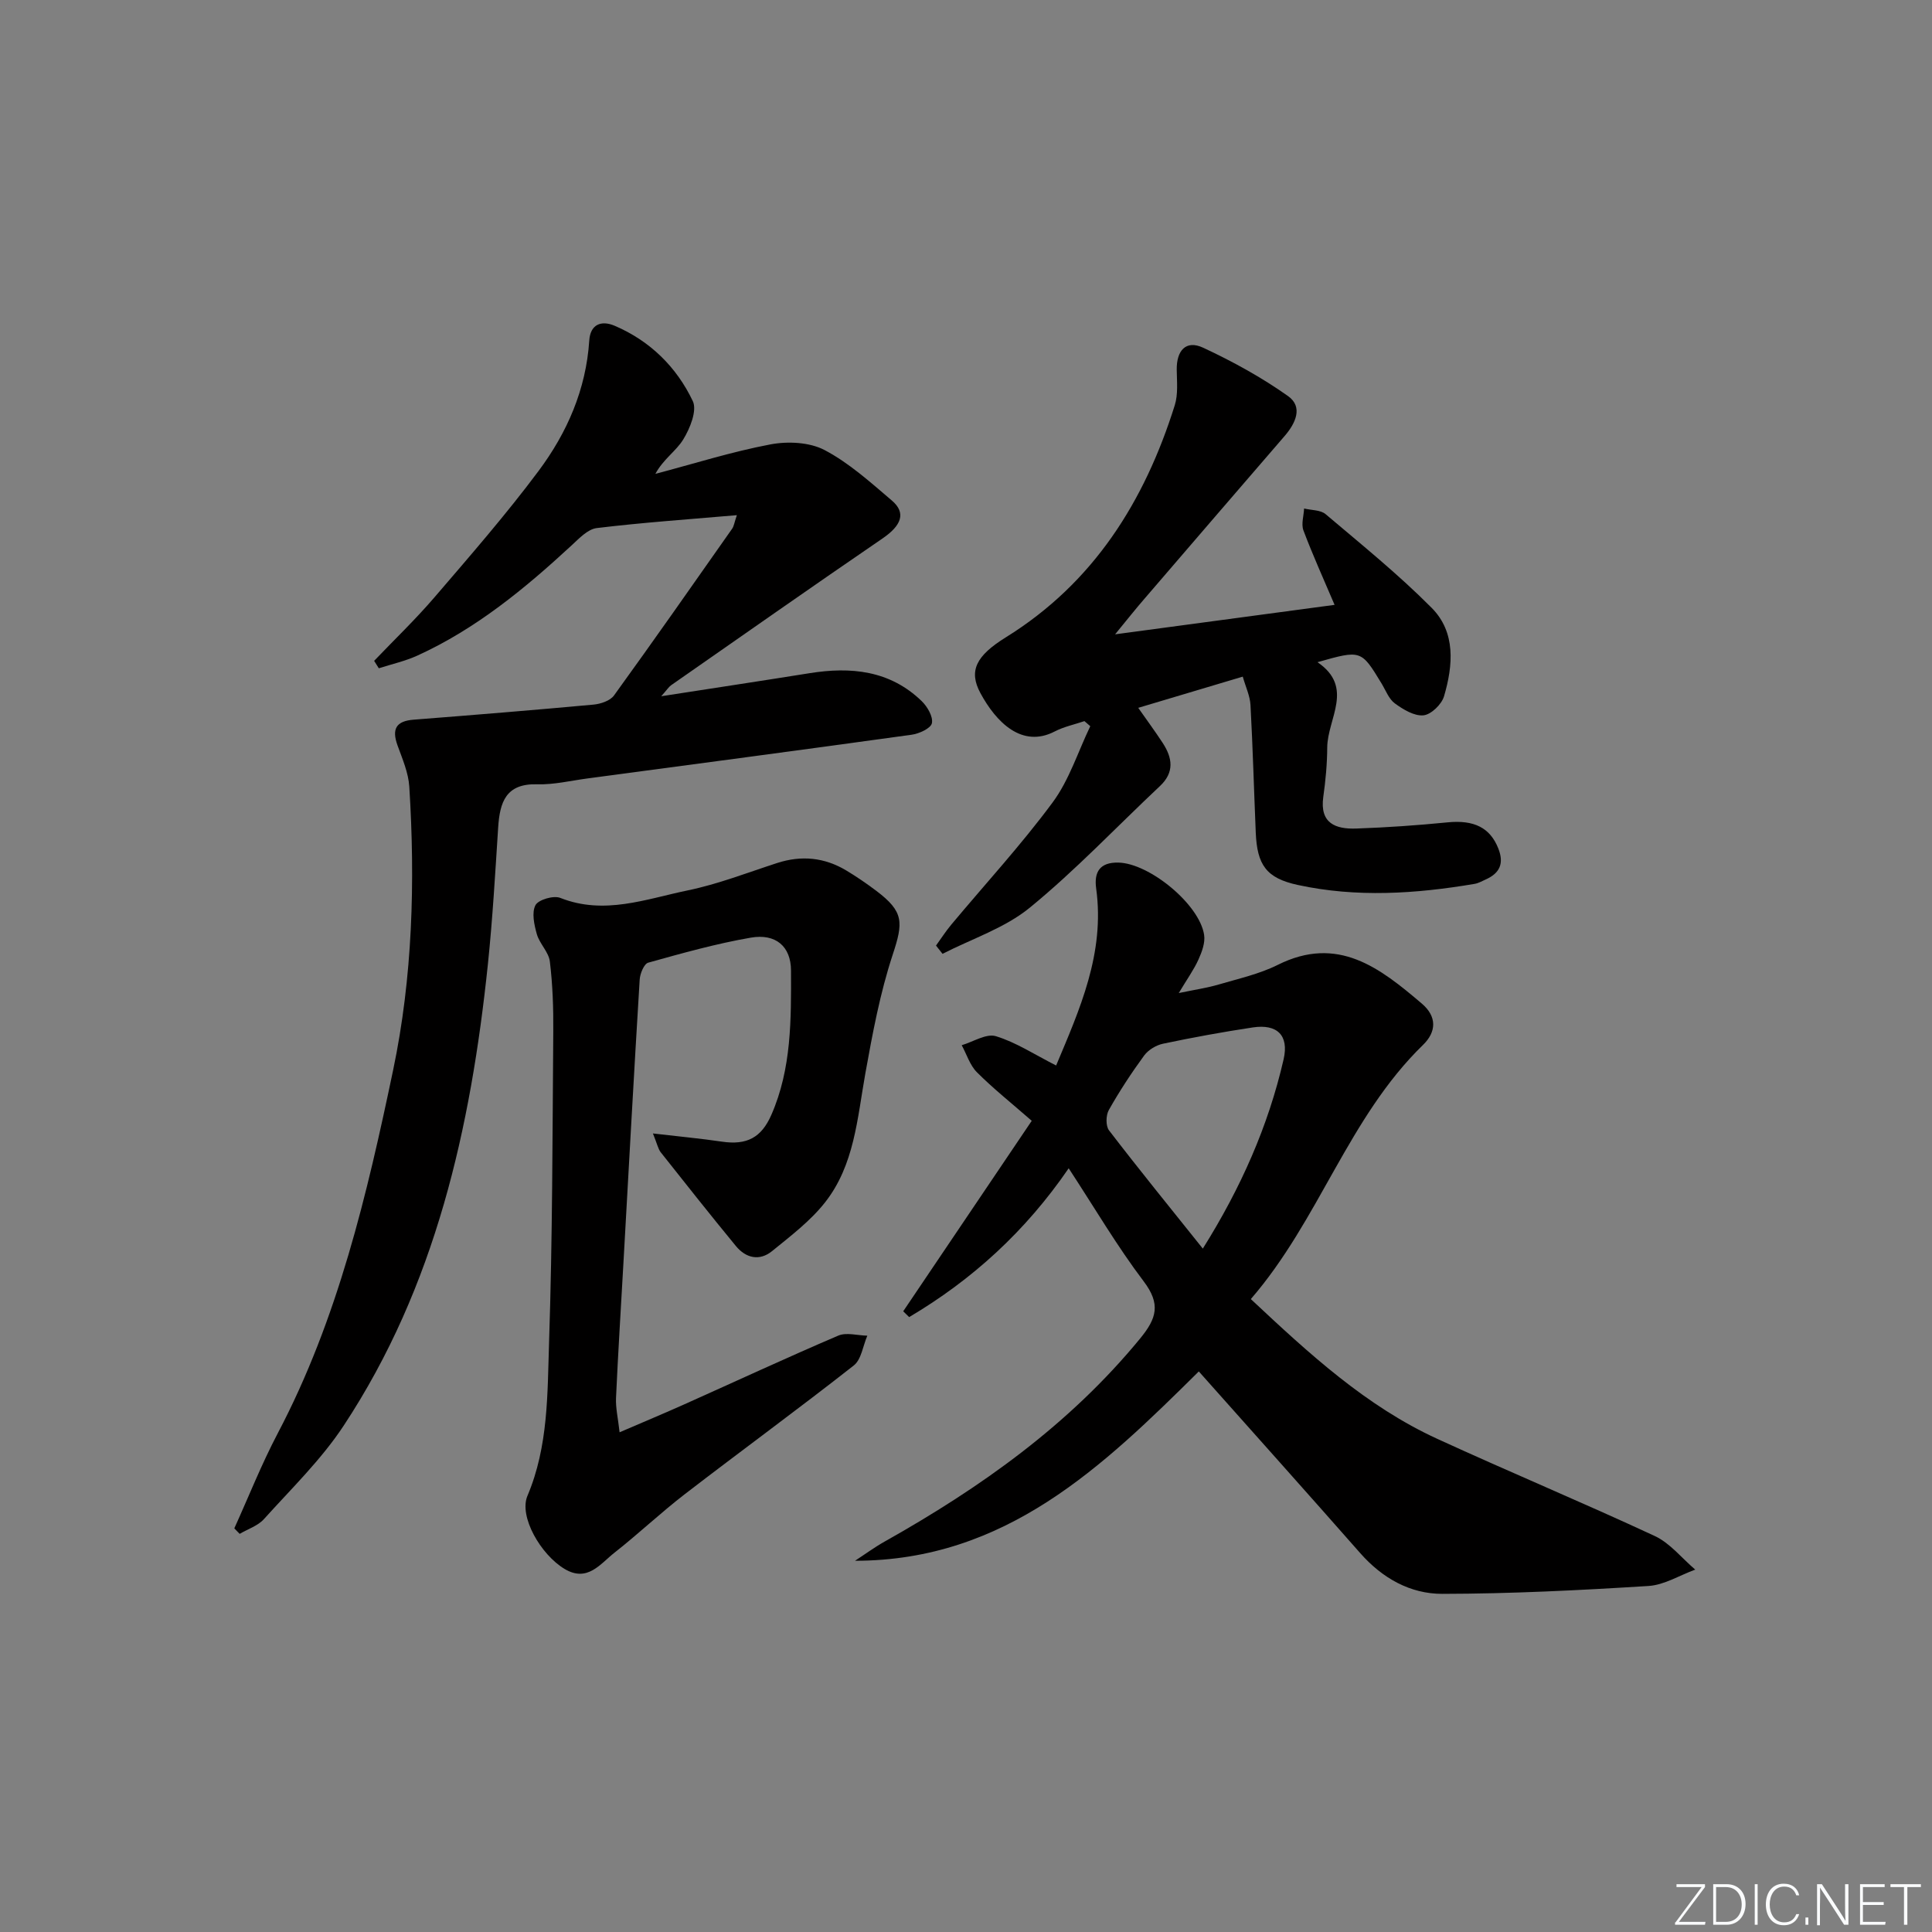
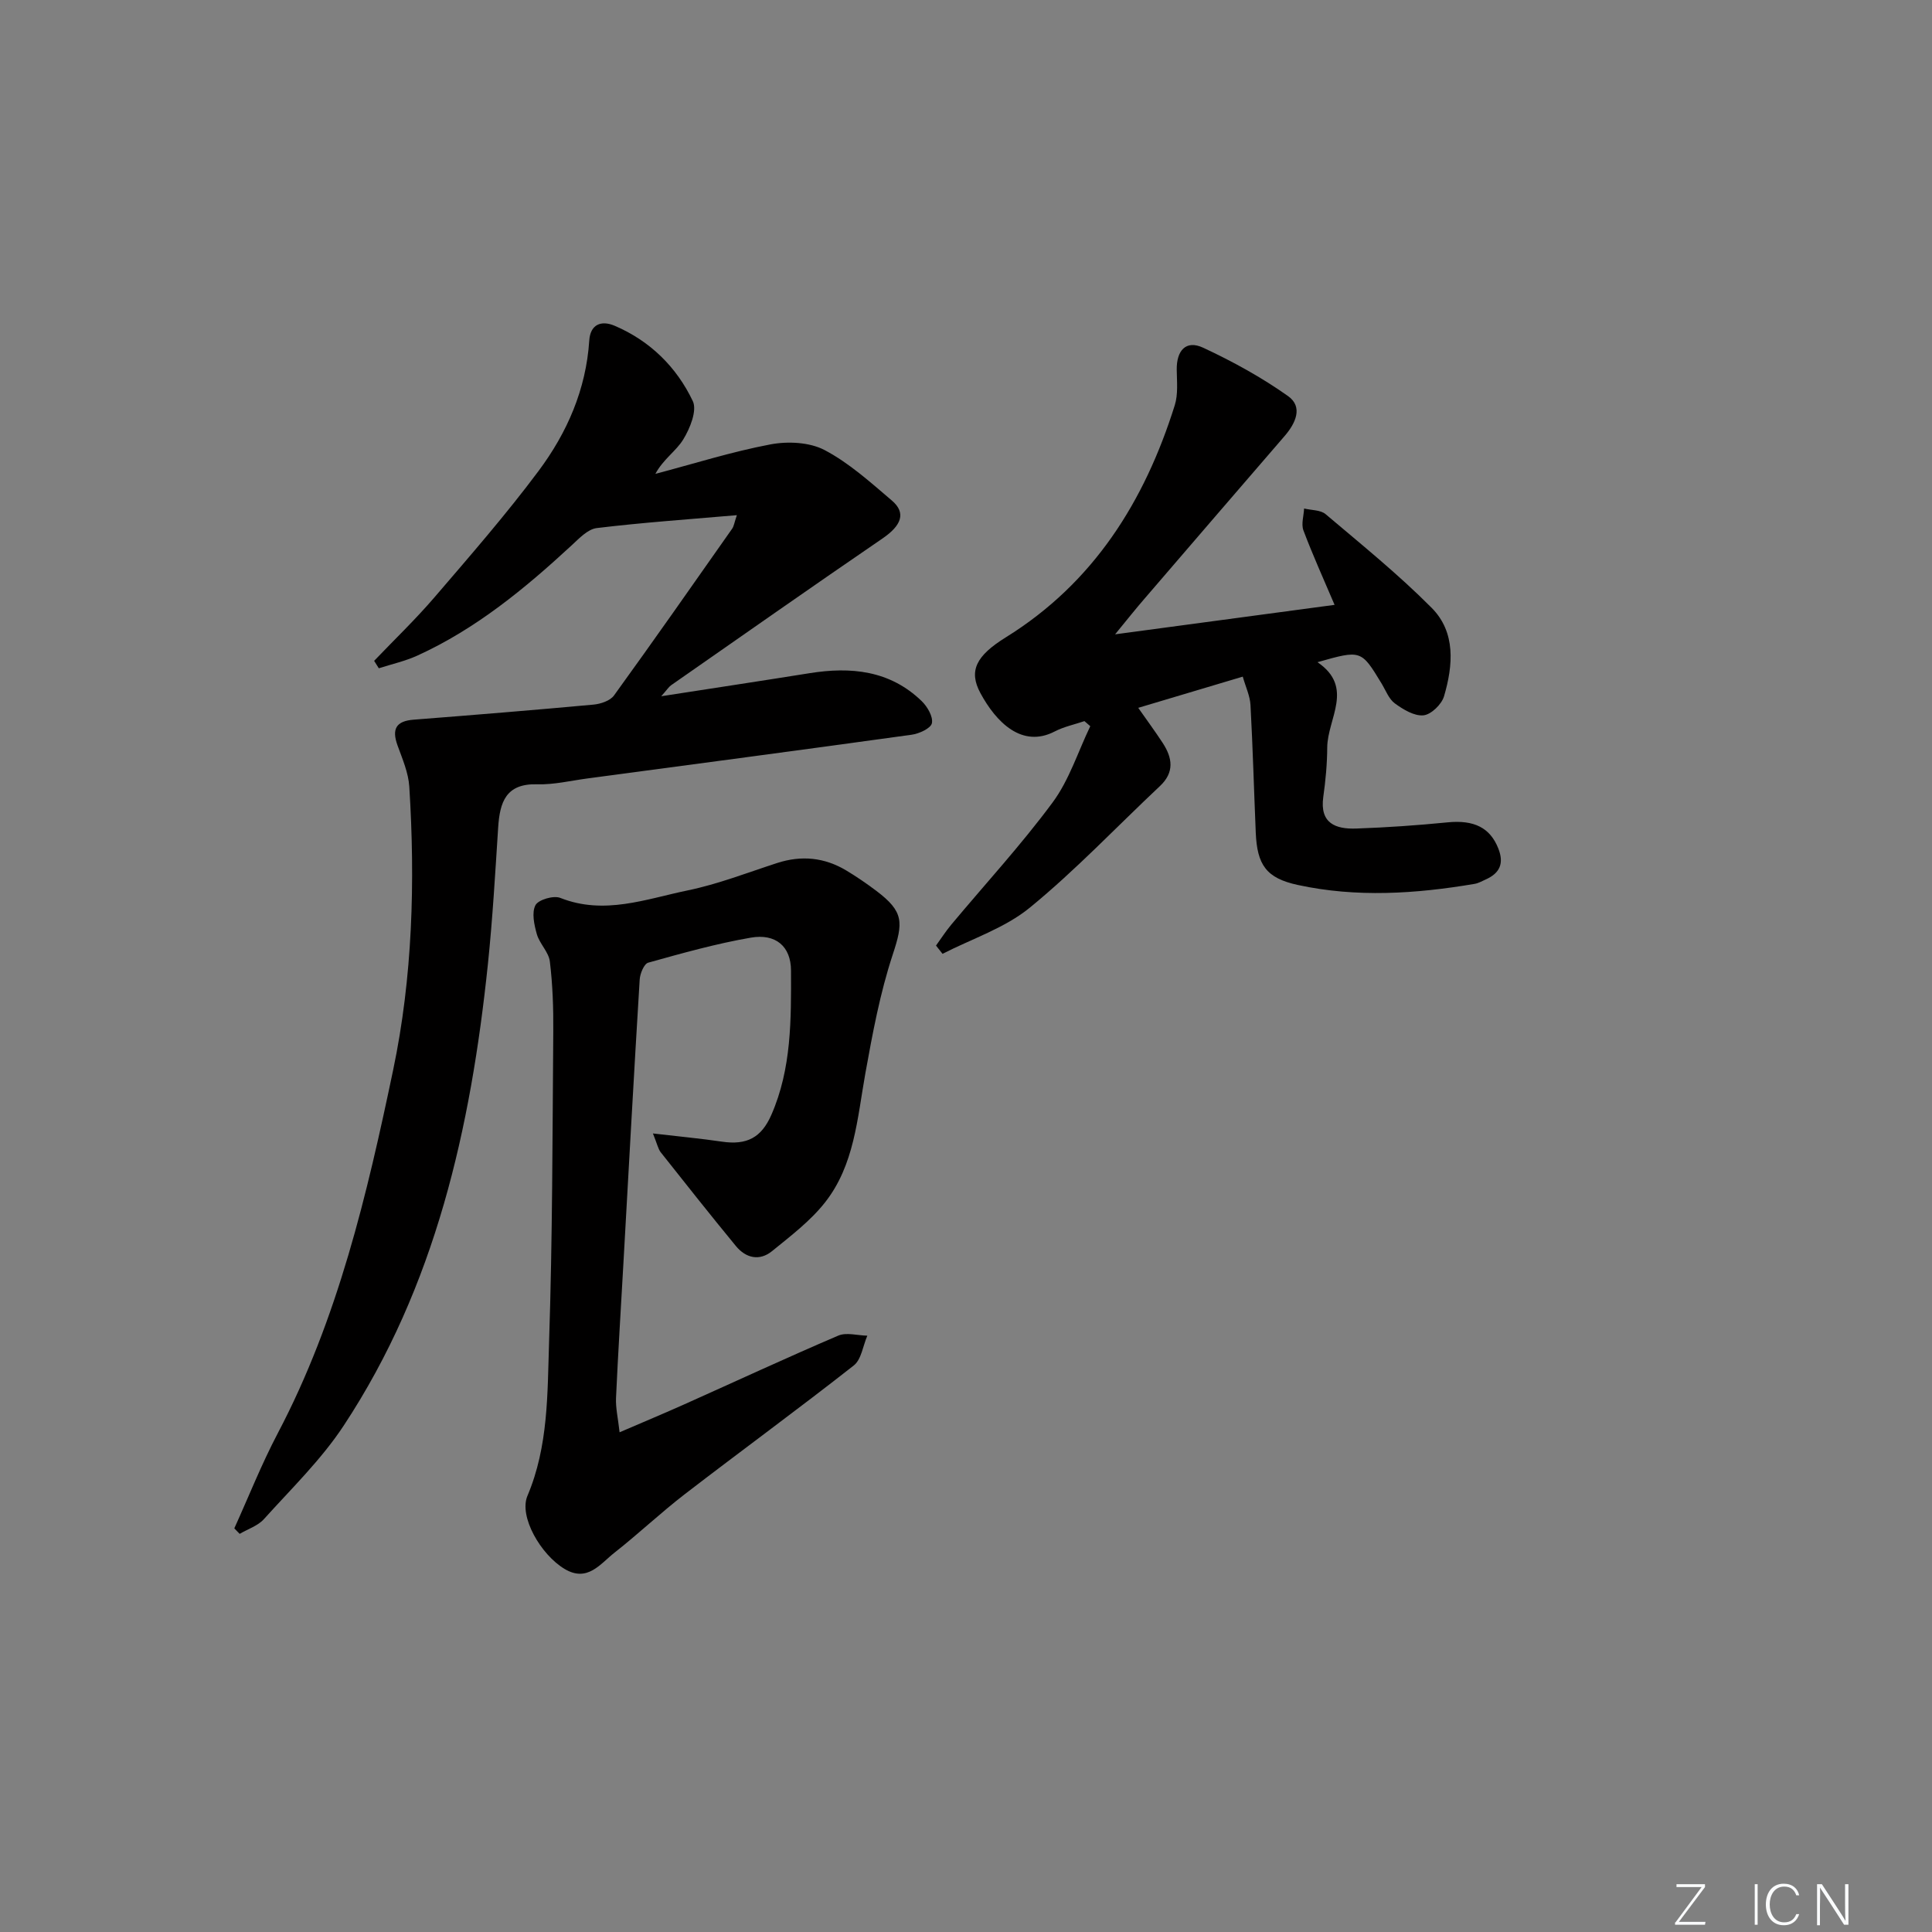
<svg xmlns="http://www.w3.org/2000/svg" enable-background="new 0 0 400 400" viewBox="0 0 400 400">
  <rect x="0" y="0" width="400" height="400" fill="#808080" stroke="none" />
  <g fill="#fafbfc">
    <path d="m346.9 398 5.4-7.3h-5.2v-.6h5.9v.6l-5.4 7.2h5.5l-.1.6h-6.2v-.5z" />
-     <path d="m354.7 390.1h2.8c2.3 0 3.9 1.6 3.9 4.1s-1.6 4.3-3.9 4.3h-2.8zm.6 7.8h2c2.2 0 3.3-1.6 3.3-3.6 0-1.8-1-3.6-3.3-3.6h-2z" />
    <path d="m363.9 390.1v8.4h-.6v-8.4z" />
    <path d="m372.5 396.3c-.4 1.3-1.4 2.3-3.2 2.3-2.4 0-3.7-1.9-3.7-4.3 0-2.3 1.2-4.3 3.7-4.3 1.8 0 2.9 1 3.2 2.4h-.6c-.4-1.1-1.1-1.8-2.5-1.8-2.1 0-3 1.9-3 3.7s.9 3.7 3 3.7c1.4 0 2.1-.7 2.5-1.7z" />
-     <path d="m373.8 398.5v-1.5h.6v1.5z" />
    <path d="m376.2 398.5v-8.4h1c1.3 2 4.4 6.7 4.9 7.6-.1-1.2-.1-2.4-.1-3.8v-3.8h.7v8.4h-.9c-1.2-1.9-4.4-6.8-5-7.7.1 1.1 0 2.3 0 3.9v3.9h-.6z" />
-     <path d="m390 394.4h-4.3v3.5h4.7l-.1.6h-5.2v-8.4h5.1v.6h-4.5v3.1h4.3z" />
-     <path d="m394.2 390.7h-2.8v-.6h6.3v.6h-2.8v7.8h-.7z" />
  </g>
-   <path d="m248.2 283.94c-19.84 19.64-39.95 39.18-71.18 39.2 2.06-1.34 4.04-2.8 6.18-4 19.86-11.17 38.2-24.17 52.84-42 3.46-4.21 4.3-7.15.75-11.85-5.5-7.26-10.13-15.17-15.53-23.41-8.96 13.08-20 23.1-33.03 30.81-.41-.4-.82-.8-1.23-1.2 8.75-12.97 17.5-25.93 26.61-39.44-4.28-3.74-8.01-6.7-11.36-10.06-1.45-1.46-2.11-3.71-3.14-5.59 2.38-.7 5.08-2.47 7.06-1.87 4.17 1.26 7.96 3.77 12.49 6.07 4.83-11.53 10.14-23.19 8.29-36.65-.47-3.39.74-5.45 4.61-5.36 6.39.14 16.78 8.62 17.74 14.97.25 1.62-.46 3.52-1.17 5.1-.94 2.09-2.31 3.98-4.08 6.94 3.36-.7 5.85-1.06 8.24-1.76 4.13-1.22 8.44-2.17 12.25-4.07 12.46-6.23 21.18.65 29.83 8.01 3.14 2.67 3.07 5.83.23 8.58-15.44 15.02-21.46 36.23-35.63 52.6 12.16 11.4 23.89 22.18 38.59 28.93 14.94 6.86 30.13 13.19 45.03 20.12 3.19 1.48 5.61 4.6 8.39 6.96-3.23 1.18-6.41 3.19-9.69 3.39-14.21.89-28.46 1.61-42.69 1.63-6.62.01-12.4-3.24-16.95-8.4-10.99-12.49-22.08-24.87-33.45-37.65zm.83-25.43c7.88-12.57 13.56-25.38 16.73-39.2 1.14-4.99-1.37-7.35-6.39-6.59-6.22.94-12.42 2.07-18.58 3.37-1.43.3-3.05 1.28-3.91 2.45-2.64 3.61-5.11 7.38-7.31 11.28-.62 1.09-.66 3.3.04 4.21 6.16 8.04 12.56 15.9 19.42 24.48z" fill="#010000" />
  <path d="m152.56 106.66c-10.17.88-19.61 1.53-29 2.67-1.85.22-3.65 2.13-5.19 3.56-9.69 8.96-19.81 17.3-31.93 22.83-2.54 1.16-5.33 1.78-8.01 2.64-.32-.51-.65-1.03-.97-1.54 4.18-4.37 8.56-8.57 12.49-13.15 7.36-8.58 14.81-17.12 21.56-26.17 5.9-7.91 9.83-16.87 10.49-27 .21-3.27 2.4-4.28 5.29-3.04 7.33 3.14 12.8 8.55 16.15 15.59.92 1.95-.58 5.65-1.98 7.93-1.47 2.41-4.14 4.08-5.77 7.13 7.93-2.09 15.78-4.58 23.81-6.1 3.59-.68 8.1-.47 11.22 1.17 5.08 2.67 9.5 6.68 13.93 10.45 3.02 2.57 1.97 5.18-1.93 7.85-14.66 10.02-29.19 20.23-43.76 30.38-.5.35-.84.92-2.06 2.29 10.94-1.7 20.82-3.19 30.69-4.77 8.58-1.38 16.64-.59 23.22 5.76 1.18 1.14 2.41 3.23 2.13 4.59-.22 1.06-2.64 2.18-4.21 2.39-22.36 3.1-44.74 6.06-67.11 9.05-3.46.46-6.94 1.31-10.38 1.21-6.52-.2-7.76 3.72-8.1 8.94-.61 9.45-1.15 18.92-2.13 28.34-3.54 33.84-10.8 66.62-29.87 95.53-4.63 7.02-10.83 13.03-16.5 19.33-1.25 1.39-3.32 2.05-5.02 3.05-.37-.38-.74-.76-1.11-1.14 2.98-6.57 5.64-13.3 8.99-19.67 12.47-23.69 18.5-49.47 23.9-75.24 4.02-19.19 4.58-38.97 3.34-58.64-.18-2.9-1.43-5.77-2.44-8.56-1.21-3.37-.33-5.04 3.36-5.32 12.42-.97 24.83-1.98 37.24-3.12 1.48-.14 3.44-.8 4.23-1.9 8.27-11.43 16.36-22.99 24.47-34.54.35-.52.43-1.22.96-2.78z" fill="#010000" />
  <path d="m135.18 234.67c5.44.64 9.86 1.04 14.24 1.69 5.23.78 8.22-.84 10.28-5.54 4.2-9.58 4.1-19.76 4.07-29.86-.01-5.05-3.19-7.72-8.32-6.83-7.17 1.24-14.22 3.22-21.24 5.18-.87.24-1.7 2.27-1.77 3.51-1.2 19.58-2.27 39.17-3.37 58.75-.52 9.29-1.11 18.58-1.53 27.87-.09 2.06.41 4.15.74 7.1 4.99-2.15 9.23-3.92 13.41-5.79 10.61-4.75 21.16-9.65 31.85-14.22 1.7-.73 4-.03 6.03.01-.91 2.1-1.23 4.93-2.81 6.17-11.51 9.04-23.34 17.68-34.94 26.61-5 3.85-9.61 8.22-14.58 12.13-2.96 2.32-5.61 6.22-10.35 3.38-4.96-2.97-9.49-10.87-7.69-15.13 4.36-10.29 4.13-21.16 4.48-31.85.71-21.45.7-42.92.87-64.38.04-4.81-.13-9.65-.71-14.41-.24-1.95-2.12-3.66-2.69-5.64-.55-1.94-1.1-4.46-.29-6.01.6-1.14 3.75-2.06 5.14-1.51 9.11 3.61 17.74.23 26.37-1.55 6.3-1.3 12.38-3.68 18.52-5.67 5.05-1.64 9.83-1.16 14.35 1.56 2.13 1.28 4.2 2.7 6.19 4.2 5.74 4.33 5.6 6.53 3.39 13.23-2.62 7.95-4.17 16.3-5.66 24.57-1.67 9.32-2.26 19.02-8.39 26.76-3.03 3.83-7.08 6.9-10.91 10.02-2.6 2.12-5.42 1.48-7.5-1.04-5.27-6.41-10.42-12.91-15.57-19.42-.54-.7-.72-1.7-1.61-3.89z" fill="#010000" />
  <path d="m230.87 131.33c15.83-2.12 30.38-4.08 45.44-6.1-2.32-5.45-4.55-10.37-6.45-15.42-.49-1.31.07-3.01.14-4.53 1.51.37 3.4.28 4.45 1.17 7.45 6.31 15.09 12.48 21.96 19.4 5.03 5.06 4.44 11.92 2.56 18.31-.49 1.67-2.67 3.78-4.25 3.94-1.9.19-4.19-1.2-5.92-2.46-1.25-.91-1.89-2.69-2.75-4.11-4.24-6.99-4.23-7-13.28-4.43 7.68 5.21 2.06 11.68 2.02 17.65-.02 3.42-.34 6.86-.82 10.26-.76 5.49 2.59 6.68 6.84 6.53 6.31-.22 12.62-.66 18.9-1.28 5.47-.54 8.8 1.1 10.5 5.41 1.23 3.11.3 5.12-2.62 6.42-.76.34-1.51.78-2.31.91-12.18 2.06-24.42 2.86-36.59.22-6.51-1.41-8.42-4.13-8.7-10.85-.37-8.8-.61-17.61-1.09-26.41-.1-1.87-.99-3.71-1.6-5.87-7.33 2.19-14.12 4.22-21.64 6.46 1.78 2.54 3.49 4.86 5.06 7.26 2.01 3.08 2.49 6.07-.57 8.94-8.96 8.42-17.45 17.41-26.94 25.17-5.17 4.23-11.99 6.44-18.07 9.56-.45-.57-.9-1.14-1.35-1.71 1.05-1.44 2.01-2.96 3.15-4.32 7.03-8.42 14.48-16.51 20.99-25.31 3.44-4.64 5.25-10.49 7.8-15.79-.4-.35-.81-.7-1.21-1.05-2.06.7-4.24 1.15-6.15 2.14-6.78 3.52-12.14-1.92-15.39-7.95-2.47-4.58-.91-7.71 5.27-11.54 18.16-11.27 28.72-28.13 34.97-48.04.72-2.28.44-4.91.41-7.38-.05-3.9 1.86-6.22 5.47-4.54 6.1 2.84 12.09 6.13 17.57 10.01 3.17 2.25 1.57 5.64-.71 8.28-9.68 11.21-19.35 22.44-29 33.67-1.74 2-3.39 4.08-6.09 7.38z" fill="#010000" />
</svg>